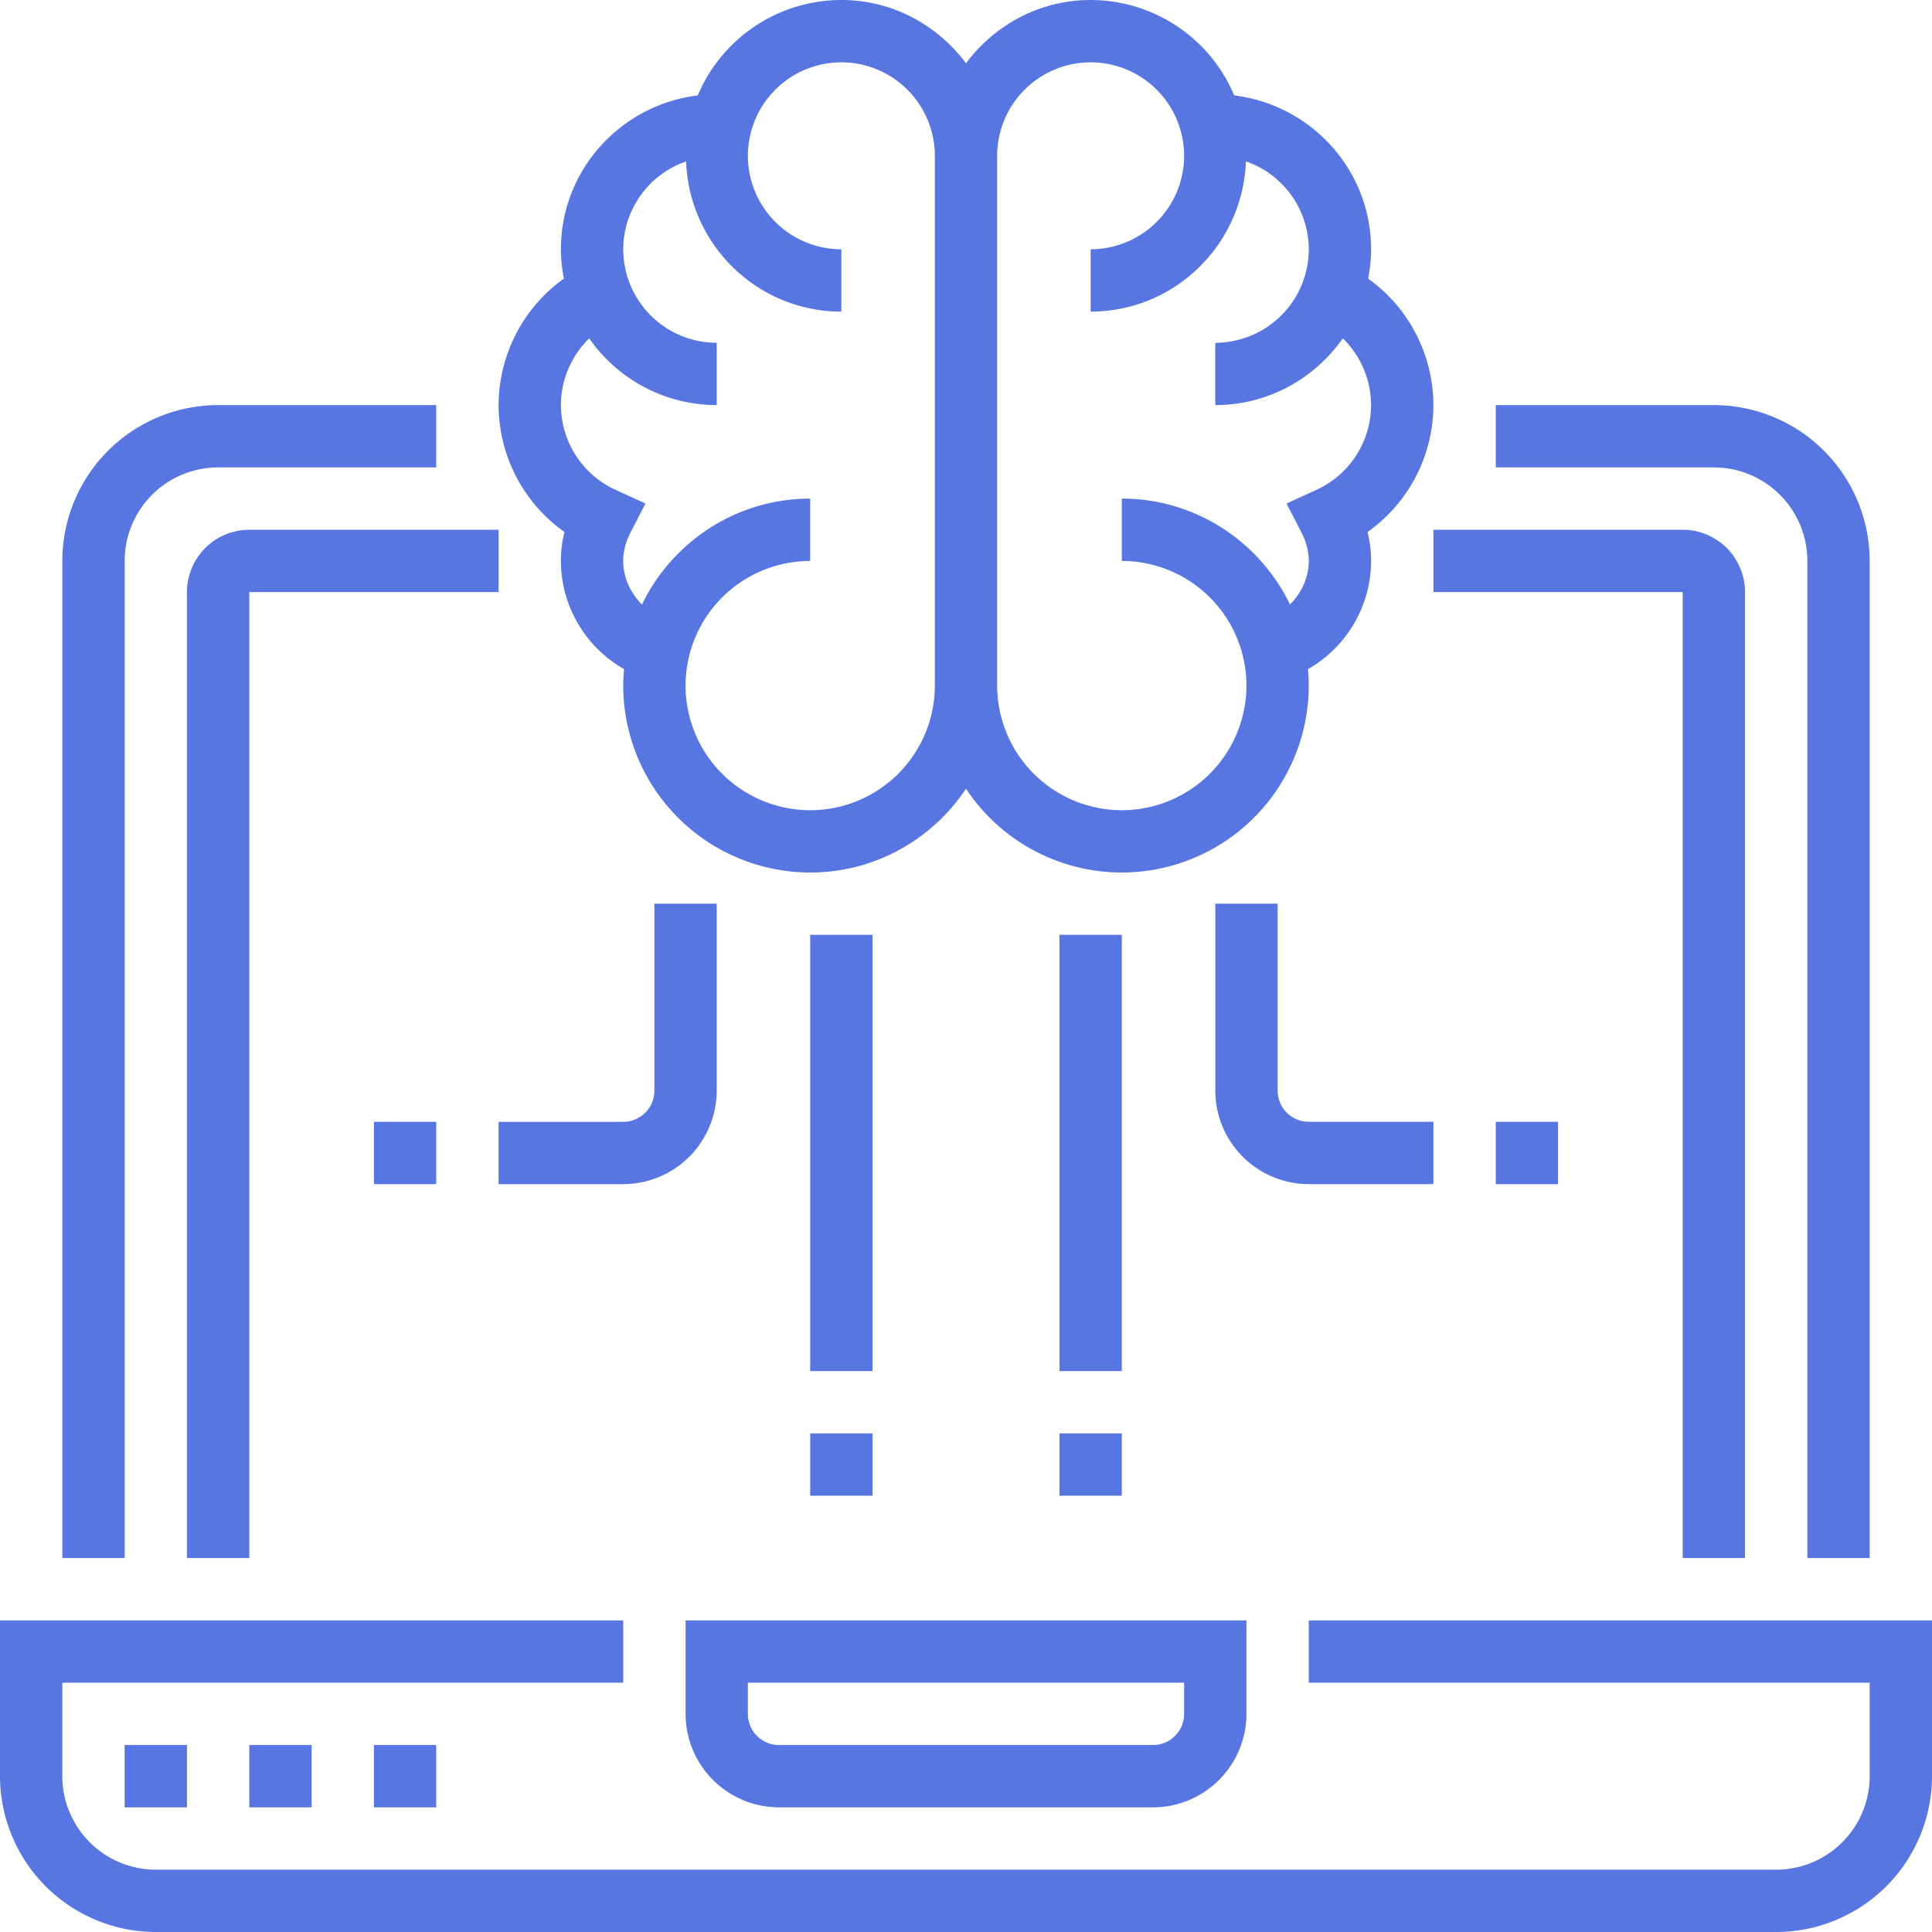
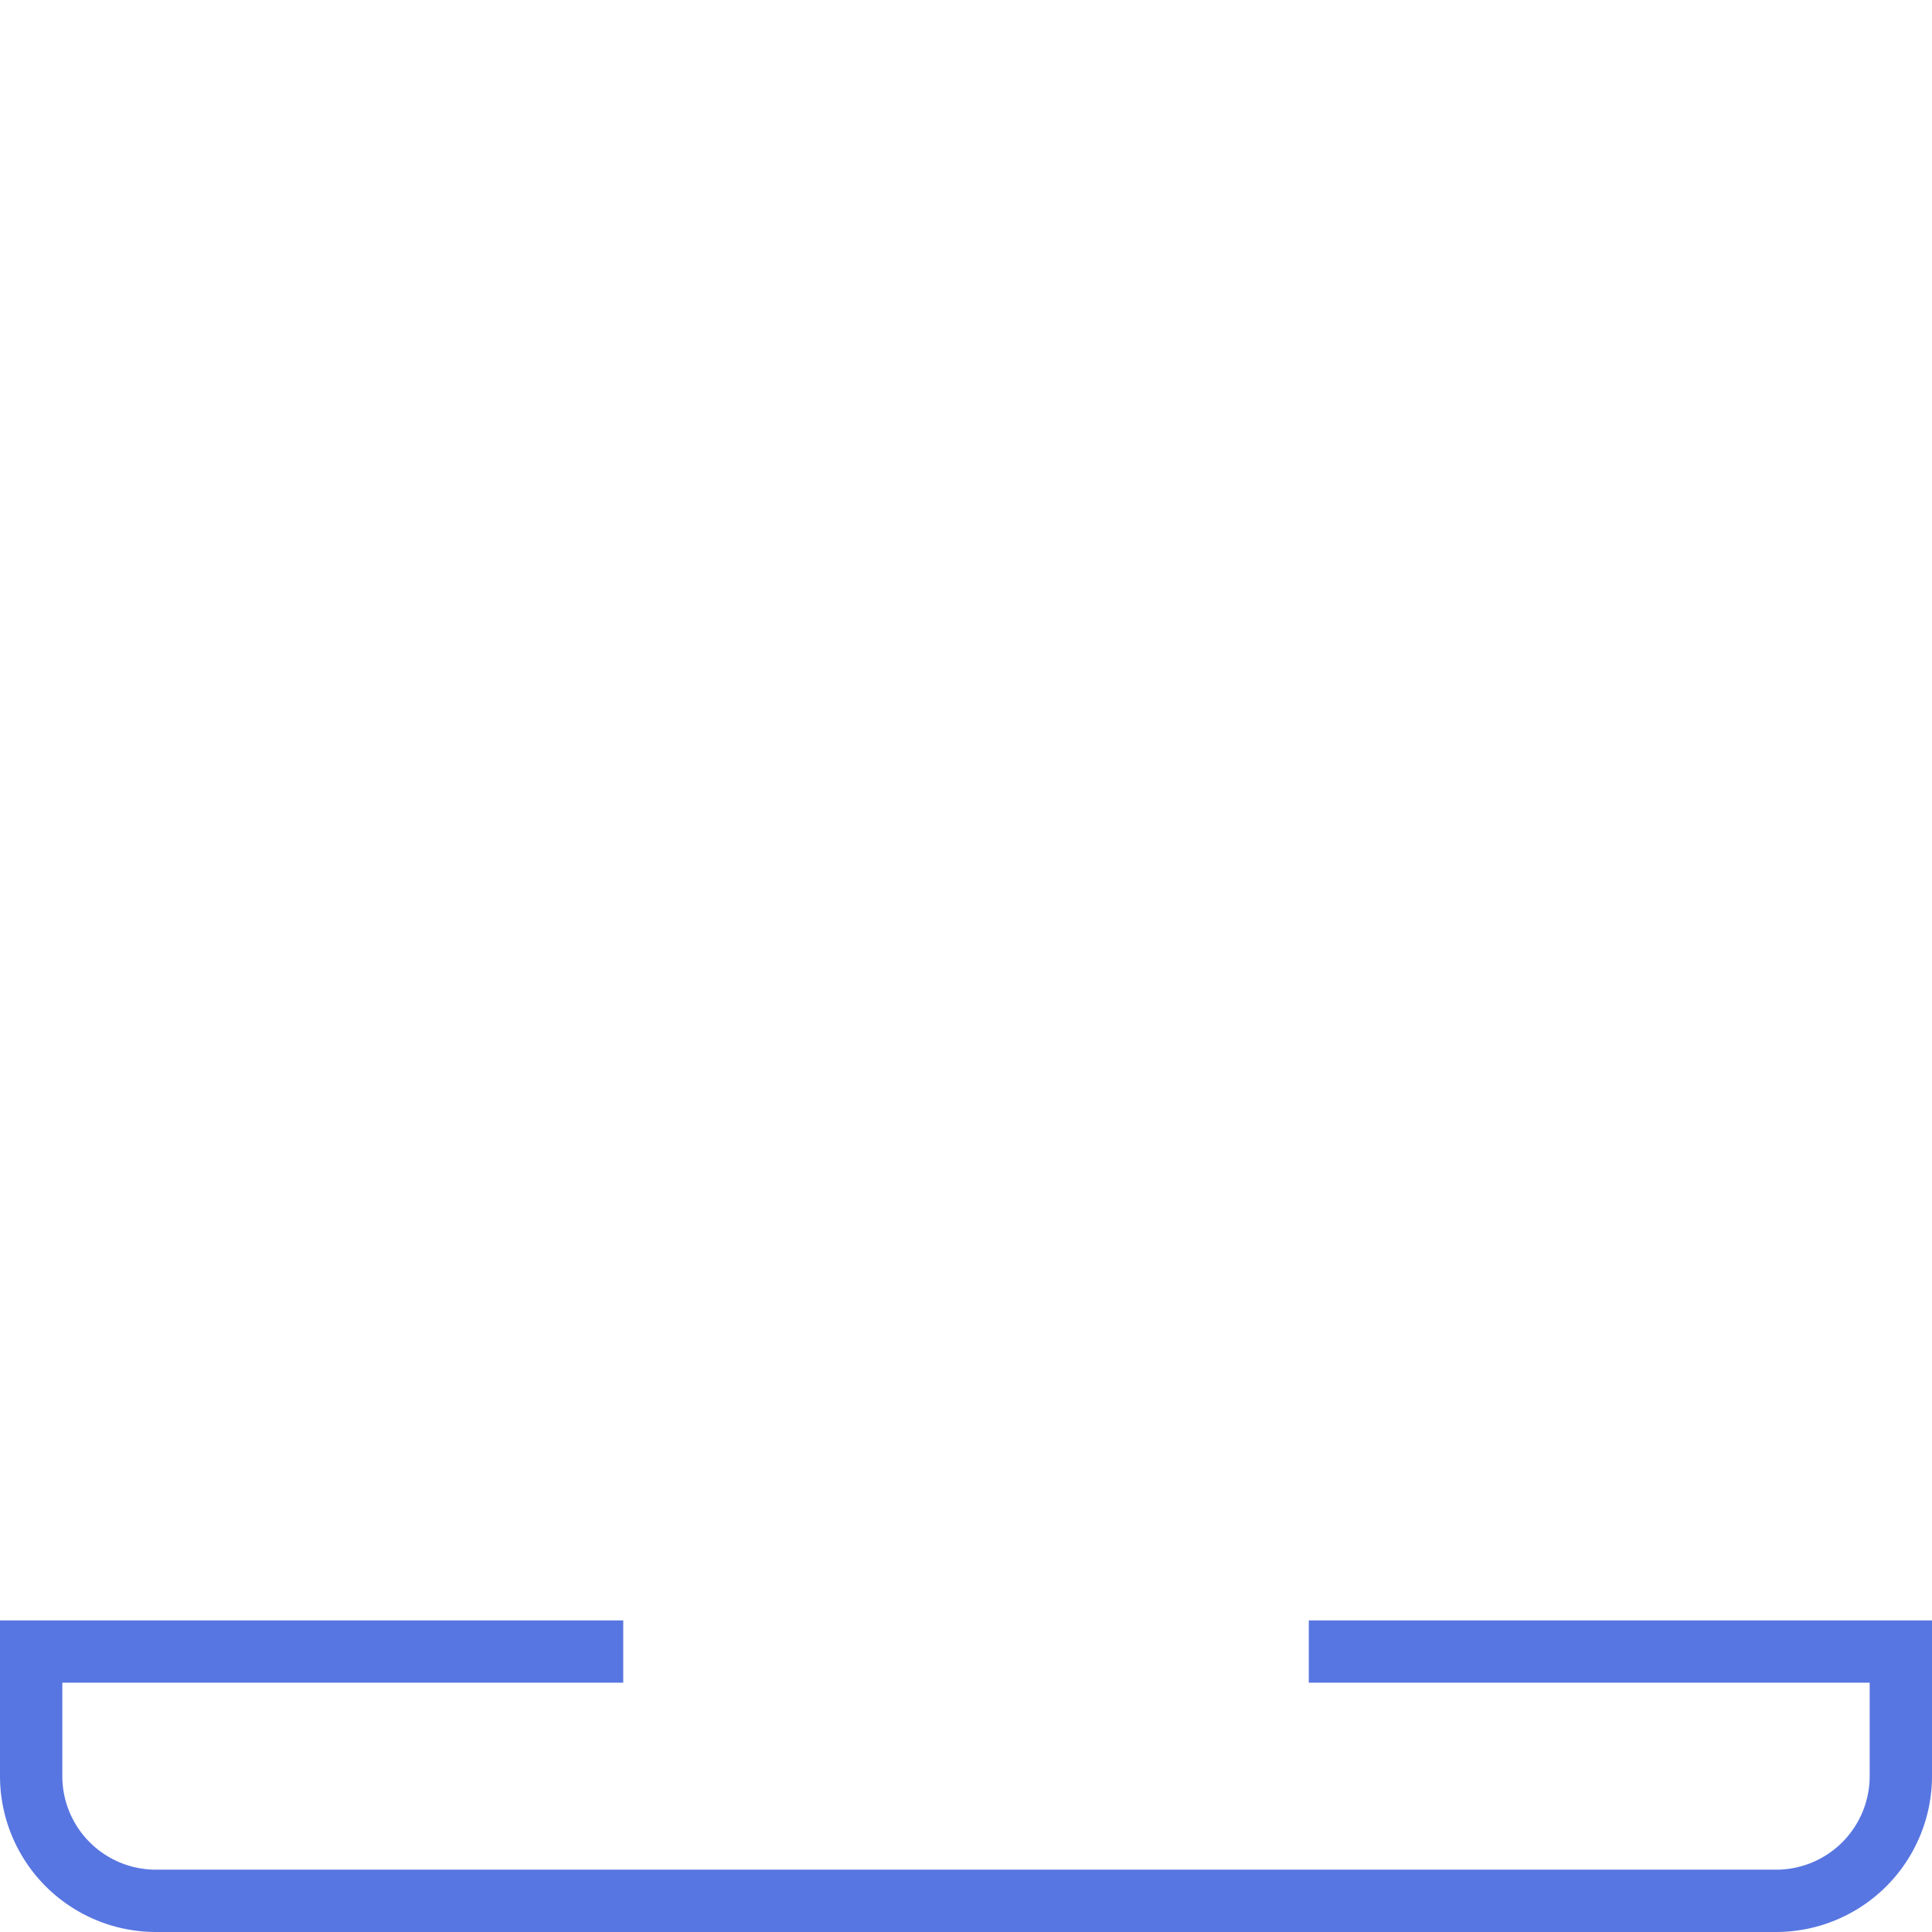
<svg xmlns="http://www.w3.org/2000/svg" width="70" height="70" viewBox="0 0 70 70">
  <g fill="#5876E1" fill-rule="nonzero">
    <path d="M47.42 58.71v2.258h20.322v3.387a3.391 3.391 0 0 1-3.387 3.387H5.645a3.391 3.391 0 0 1-3.387-3.387v-3.387h20.323V58.71H0v5.645A5.652 5.652 0 0 0 5.645 70h58.71A5.652 5.652 0 0 0 70 64.355V58.71H47.42z" />
-     <path d="M28.226 65.484h13.548a3.391 3.391 0 0 0 3.387-3.387V58.71H24.84v3.387a3.391 3.391 0 0 0 3.387 3.387zm-1.13-4.516h15.807v1.129a1.13 1.13 0 0 1-1.129 1.129H28.226a1.13 1.13 0 0 1-1.13-1.13v-1.128zM4.516 20.323a3.391 3.391 0 0 1 3.387-3.388h7.903v-2.258H7.903a5.652 5.652 0 0 0-5.645 5.646v36.129h2.258v-36.13zM65.484 20.323v36.129h2.258v-36.13a5.652 5.652 0 0 0-5.645-5.645h-7.903v2.258h7.903a3.391 3.391 0 0 1 3.387 3.388z" />
-     <path d="M6.774 21.452v35h2.258v-35h9.033v-2.258H9.032a2.26 2.26 0 0 0-2.258 2.258zM63.226 56.452v-35a2.26 2.26 0 0 0-2.258-2.258h-9.033v2.258h9.033v35h2.258zM38.387 33.871h2.258v15.806h-2.258zM29.355 33.871h2.258v15.806h-2.258zM51.935 42.903v-2.258H47.42a1.13 1.13 0 0 1-1.129-1.129v-6.774h-2.258v6.774a3.391 3.391 0 0 0 3.387 3.387h4.516zM25.968 39.516v-6.774H23.71v6.774a1.13 1.13 0 0 1-1.13 1.13h-4.515v2.257h4.516a3.391 3.391 0 0 0 3.387-3.387zM38.387 51.935h2.258v2.258h-2.258zM29.355 51.935h2.258v2.258h-2.258zM54.194 40.645h2.258v2.258h-2.258zM13.548 40.645h2.258v2.258h-2.258zM20.451 19.275a4.329 4.329 0 0 0-.128 1.048c0 1.64.896 3.13 2.288 3.92-.018.197-.03.395-.03.596a6.781 6.781 0 0 0 6.774 6.774c2.355 0 4.43-1.21 5.645-3.037a6.77 6.77 0 0 0 5.645 3.037 6.781 6.781 0 0 0 6.774-6.774c0-.201-.012-.399-.03-.595a4.52 4.52 0 0 0 2.288-3.921c0-.353-.042-.703-.128-1.048a5.65 5.65 0 0 0 2.386-4.598 5.66 5.66 0 0 0-2.365-4.583c.066-.345.107-.698.107-1.062 0-2.878-2.172-5.232-4.958-5.575A5.653 5.653 0 0 0 39.516 0C37.663 0 36.03.91 35 2.293 33.97.91 32.337 0 30.484 0a5.653 5.653 0 0 0-5.203 3.457c-2.786.343-4.958 2.697-4.958 5.575 0 .364.041.717.107 1.062a5.66 5.66 0 0 0-2.365 4.583 5.65 5.65 0 0 0 2.386 4.598zM39.516 2.258a3.391 3.391 0 0 1 3.387 3.387 3.391 3.391 0 0 1-3.387 3.387v2.258c3.044 0 5.515-2.426 5.625-5.443a3.38 3.38 0 0 1 2.278 3.185 3.391 3.391 0 0 1-3.387 3.387v2.258c1.912 0 3.598-.96 4.62-2.418a3.391 3.391 0 0 1 1.025 2.418 3.39 3.39 0 0 1-1.986 3.074l-1.078.492.543 1.053c.174.338.263.683.263 1.027 0 .61-.266 1.164-.68 1.578-1.096-2.266-3.411-3.836-6.094-3.836v2.258a4.52 4.52 0 0 1 4.516 4.516 4.52 4.52 0 0 1-4.516 4.516 4.52 4.52 0 0 1-4.516-4.516V5.645a3.391 3.391 0 0 1 3.387-3.387zM21.348 12.26a5.638 5.638 0 0 0 4.62 2.418V12.42a3.391 3.391 0 0 1-3.387-3.387 3.38 3.38 0 0 1 2.278-3.185c.11 3.017 2.581 5.443 5.625 5.443V9.032a3.391 3.391 0 0 1-3.387-3.387 3.391 3.391 0 0 1 3.387-3.387 3.391 3.391 0 0 1 3.387 3.387V24.84a4.52 4.52 0 0 1-4.516 4.516 4.52 4.52 0 0 1-4.516-4.516 4.52 4.52 0 0 1 4.516-4.516v-2.258c-2.683 0-4.998 1.57-6.095 3.836-.413-.414-.68-.968-.68-1.578 0-.345.089-.69.264-1.027l.543-1.053-1.078-.493a3.388 3.388 0 0 1-1.986-3.073c0-.92.381-1.788 1.025-2.418zM4.516 63.226h2.258v2.258H4.516zM9.032 63.226h2.258v2.258H9.032zM13.548 63.226h2.258v2.258h-2.258z" />
  </g>
</svg>